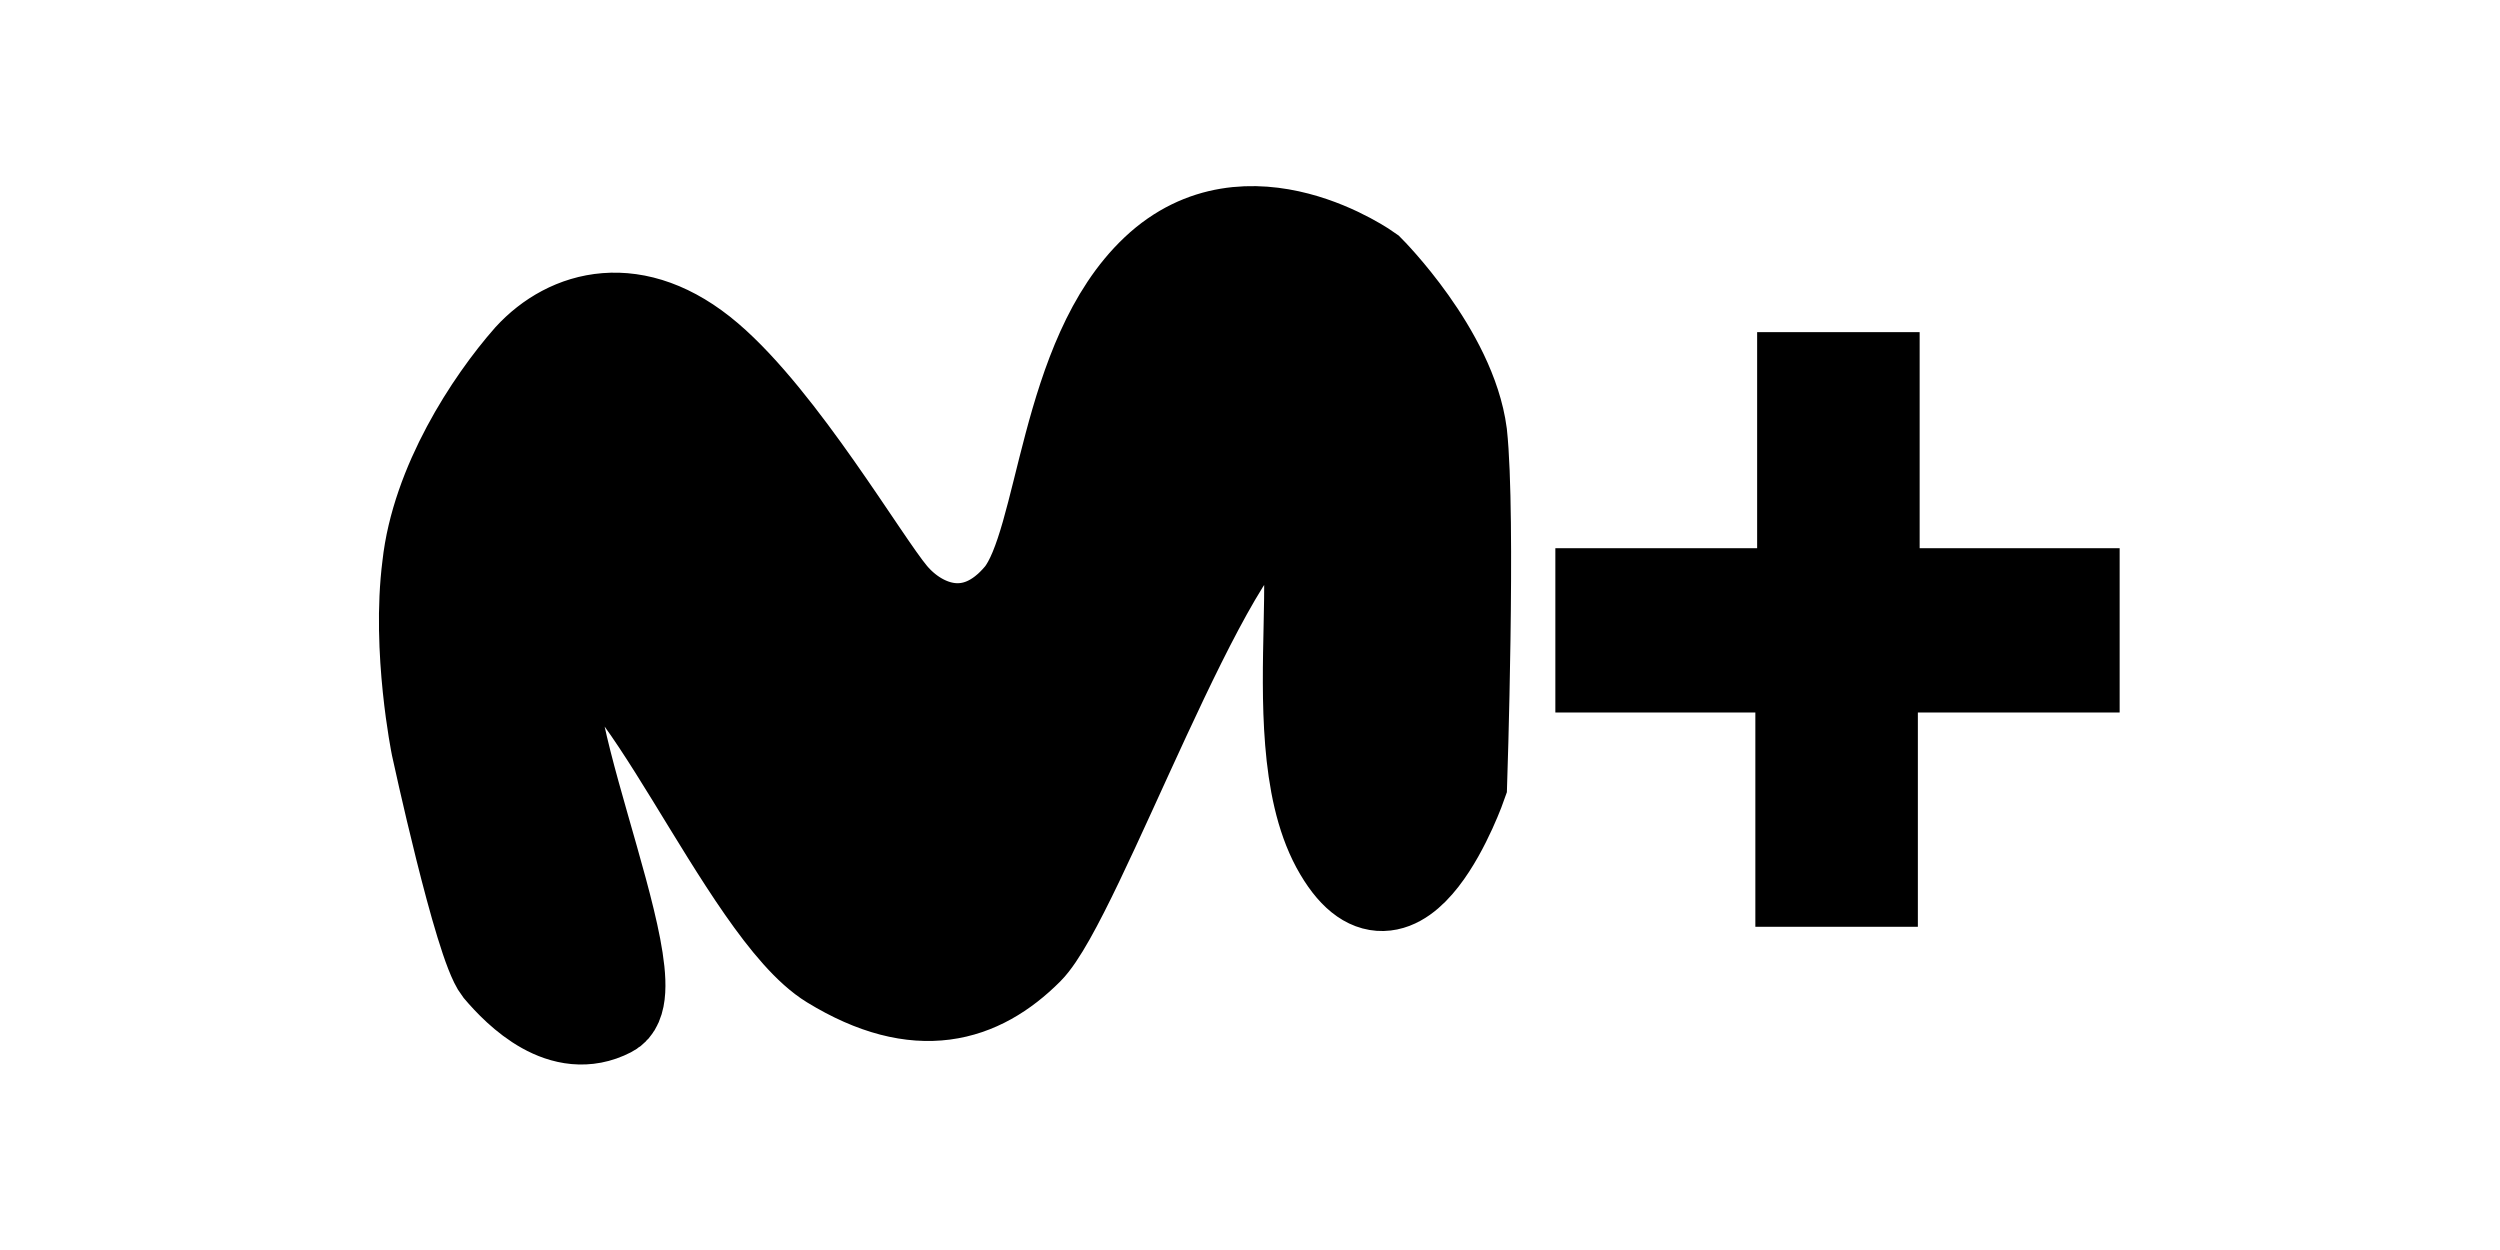
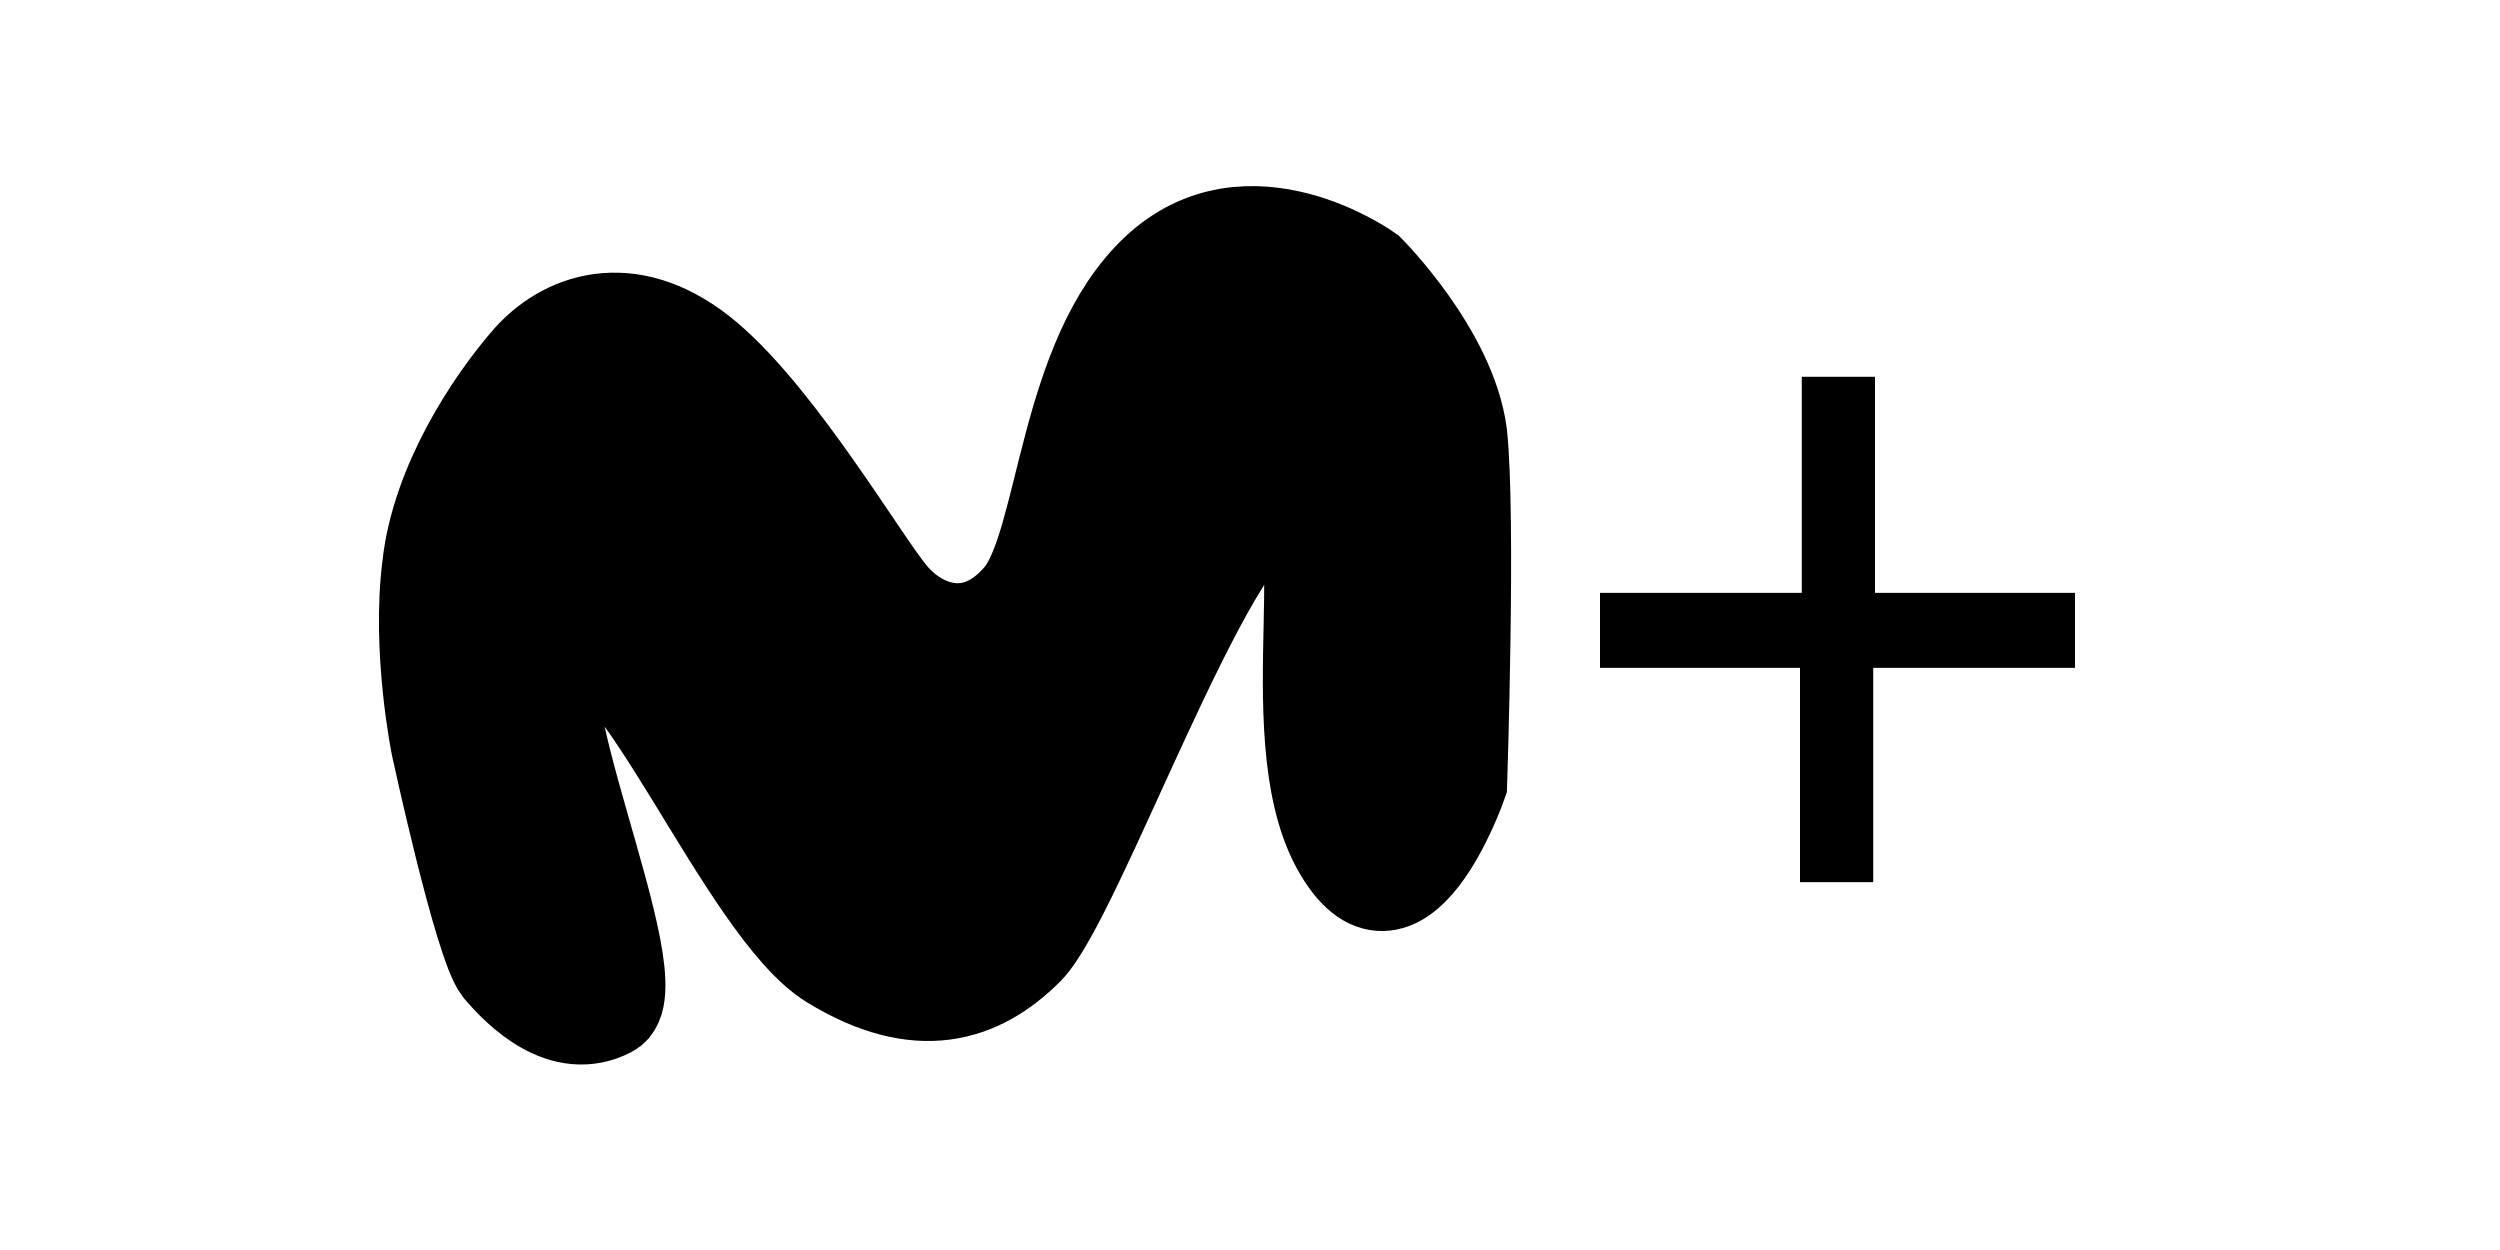
<svg xmlns="http://www.w3.org/2000/svg" version="1.1" id="Layer_1" x="0px" y="0px" viewBox="0 0 140 70" style="enable-background:new 0 0 140 70;" xml:space="preserve">
  <style type="text/css">
	.st0{fill:none;stroke:#000000;stroke-width:5;}
</style>
  <g>
    <path d="M46.5,54c-4.9-3-11.1-19-14.7-18c-3.5,1.1,5.2,19.3,2.4,20.7c-2.7,1.4-5.2-1.1-6.3-2.4c-1.1-1.4-3.5-12.5-3.5-12.5   s-1.1-5.4-0.5-10.1c0.5-4.6,3.5-9.2,5.7-11.7c2.2-2.4,6-3.5,10.1,0c4.1,3.5,8.7,11.4,10.3,13.3c1.6,1.9,4.6,3,7.1,0   c2.4-3,2.4-13.3,7.6-18.2c5.2-4.9,12,0,12,0s4.6,4.6,5.2,9.2c0.5,4.6,0,19.6,0,19.6s-3.5,10.1-7.1,3.5c-3.5-6.5,0.5-20.1-3.3-19   c-3.8,1.1-11.1,22-13.9,24.8C54.9,55.9,51.4,57,46.5,54z" />
    <path d="M104.9,33.2h11.3v4.2h-11.3v12h-4.1v-12H89.6v-4.2h11.3V21.1h4.1V33.2z" />
    <path class="st0" d="M46.5,54c-4.9-3-11.1-19-14.7-18c-3.5,1.1,5.2,19.3,2.4,20.7c-2.7,1.4-5.2-1.1-6.3-2.4   c-1.1-1.4-3.5-12.5-3.5-12.5s-1.1-5.4-0.5-10.1c0.5-4.6,3.5-9.2,5.7-11.7c2.2-2.4,6-3.5,10.1,0c4.1,3.5,8.7,11.4,10.3,13.3   c1.6,1.9,4.6,3,7.1,0c2.4-3,2.4-13.3,7.6-18.2c5.2-4.9,12,0,12,0s4.6,4.6,5.2,9.2c0.5,4.6,0,19.6,0,19.6s-3.5,10.1-7.1,3.5   c-3.5-6.5,0.5-20.1-3.3-19c-3.8,1.1-11.1,22-13.9,24.8C54.9,55.9,51.4,57,46.5,54z" />
-     <path class="st0" d="M104.9,33.2h11.3v4.2h-11.3v12h-4.1v-12H89.6v-4.2h11.3V21.1h4.1V33.2z" />
  </g>
</svg>